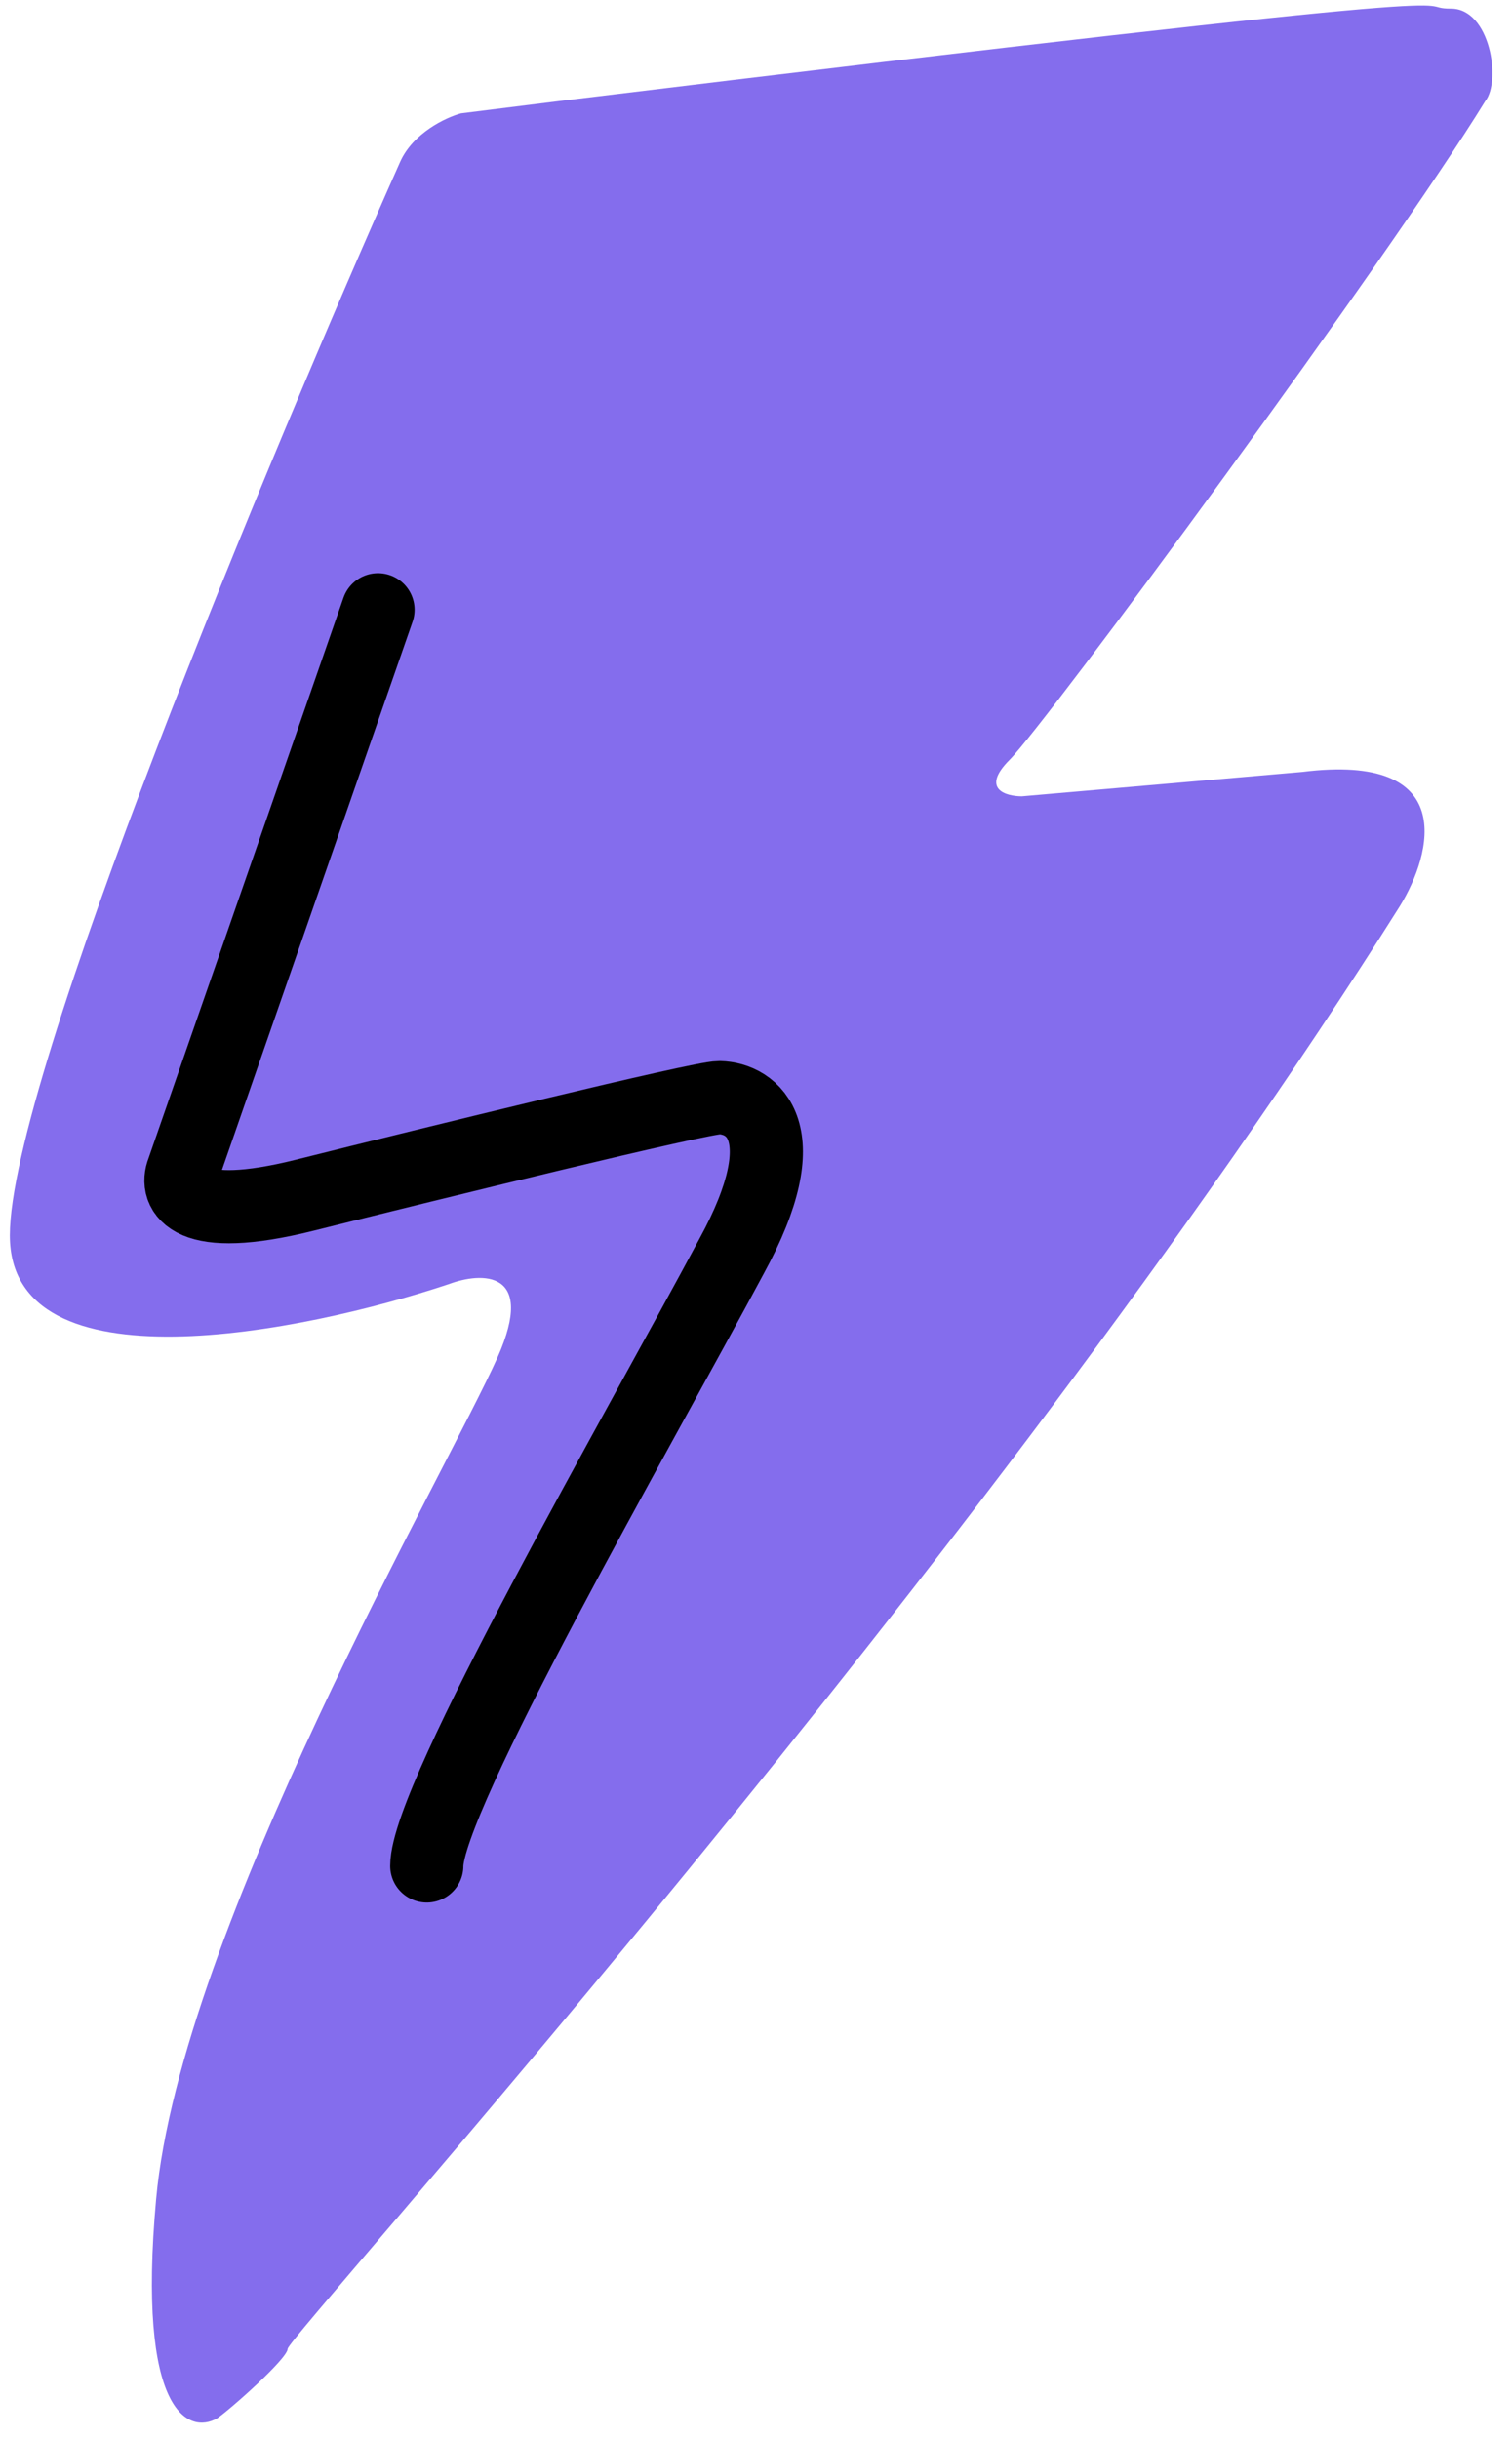
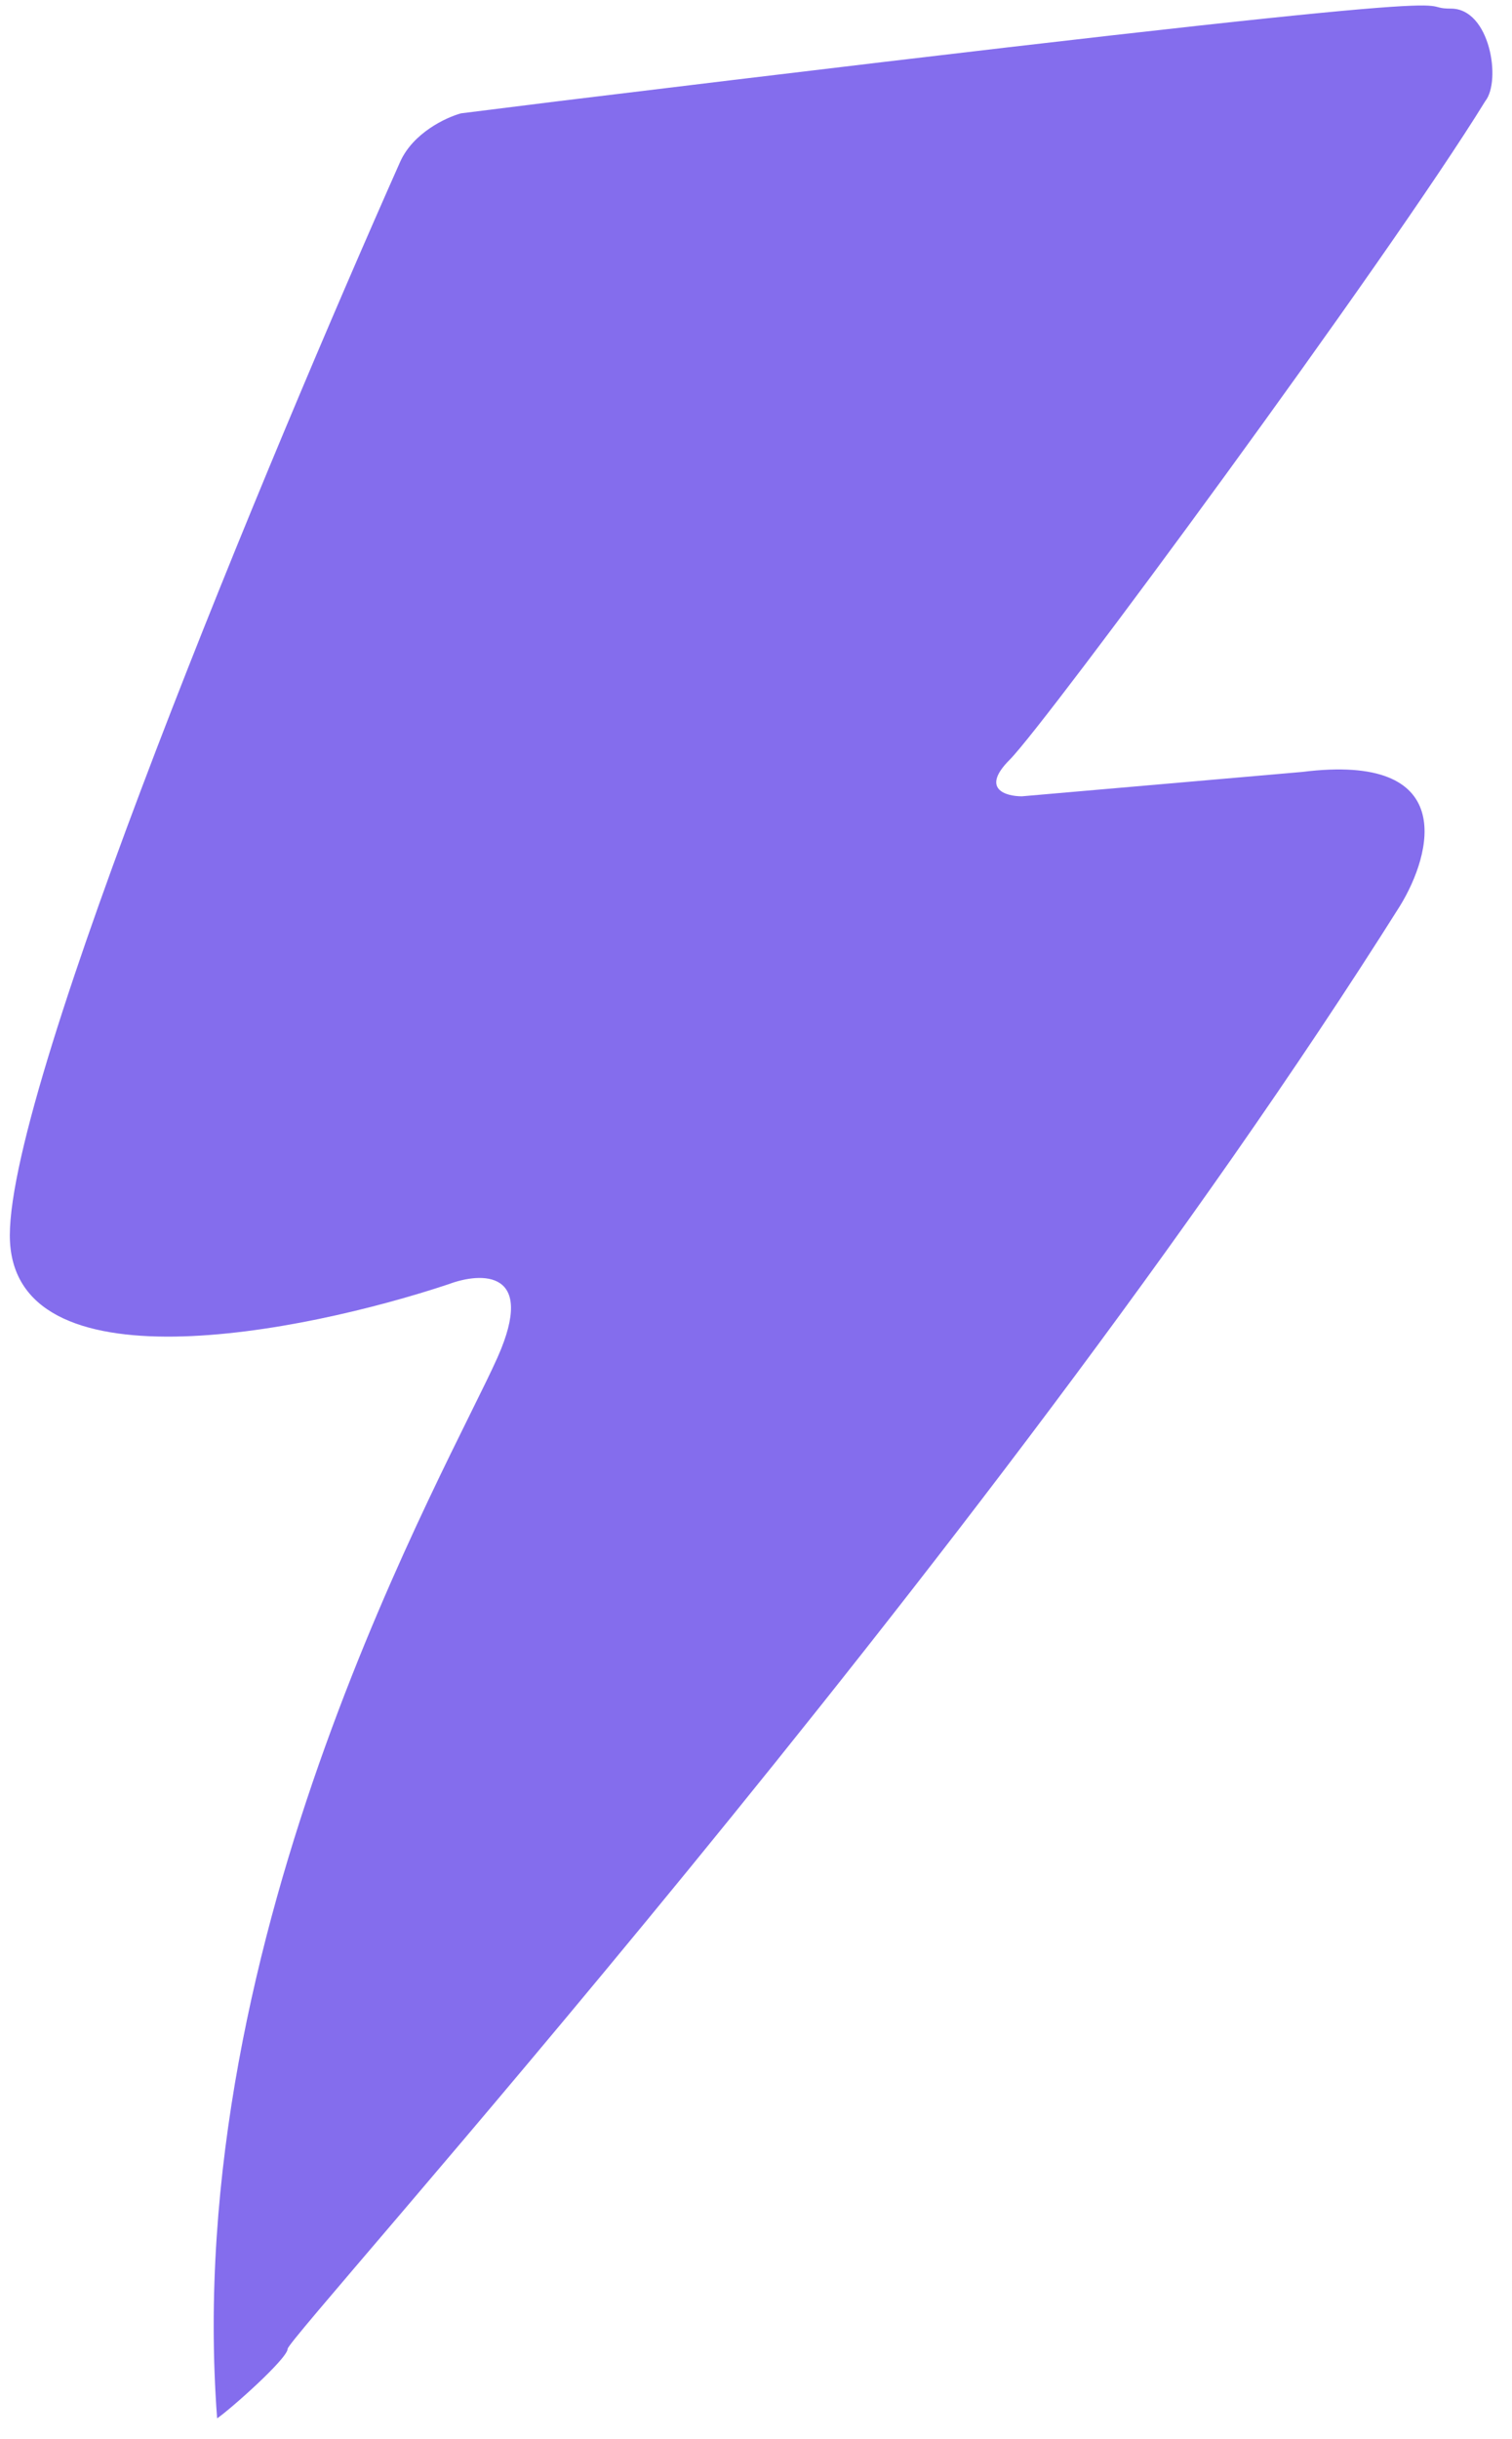
<svg xmlns="http://www.w3.org/2000/svg" width="62" height="100" viewBox="0 0 62 100" fill="none">
-   <path d="M0.403 50.647C0.403 44.247 11.069 18.647 16.403 6.647C16.933 5.447 18.291 4.814 18.903 4.647L22.903 4.147C63.903 -0.853 57.5 0.353 59.5 0.353C61.1 0.353 61.569 3.314 60.903 4.147C56.903 10.647 42.903 29.647 41.403 31.147C40.203 32.347 41.236 32.647 41.903 32.647L53.403 31.647C59.803 30.847 58.736 34.98 57.403 37.147C40.403 64.147 11.795 95.797 11.795 96.297C11.795 96.697 9.403 98.814 8.903 99.147C7.736 99.814 5.603 98.947 6.403 90.147C7.403 79.147 18.403 60.147 20.403 55.647C22.003 52.047 19.736 52.147 18.403 52.647C12.403 54.647 0.403 57.047 0.403 50.647Z" fill="#846DED" />
-   <path d="M15.5 25L7.5 48C7.167 48.833 7.7 50.2 12.5 49C17.833 47.667 28.7 45 29.5 45C30.833 45.031 32.8 46.374 30 51.5C26.167 58.667 17.5 73.7 17.5 76.5" stroke="black" stroke-width="3" stroke-linecap="round" />
+   <path d="M0.403 50.647C0.403 44.247 11.069 18.647 16.403 6.647C16.933 5.447 18.291 4.814 18.903 4.647L22.903 4.147C63.903 -0.853 57.5 0.353 59.5 0.353C61.1 0.353 61.569 3.314 60.903 4.147C56.903 10.647 42.903 29.647 41.403 31.147C40.203 32.347 41.236 32.647 41.903 32.647L53.403 31.647C59.803 30.847 58.736 34.98 57.403 37.147C40.403 64.147 11.795 95.797 11.795 96.297C11.795 96.697 9.403 98.814 8.903 99.147C7.403 79.147 18.403 60.147 20.403 55.647C22.003 52.047 19.736 52.147 18.403 52.647C12.403 54.647 0.403 57.047 0.403 50.647Z" fill="#846DED" />
</svg>